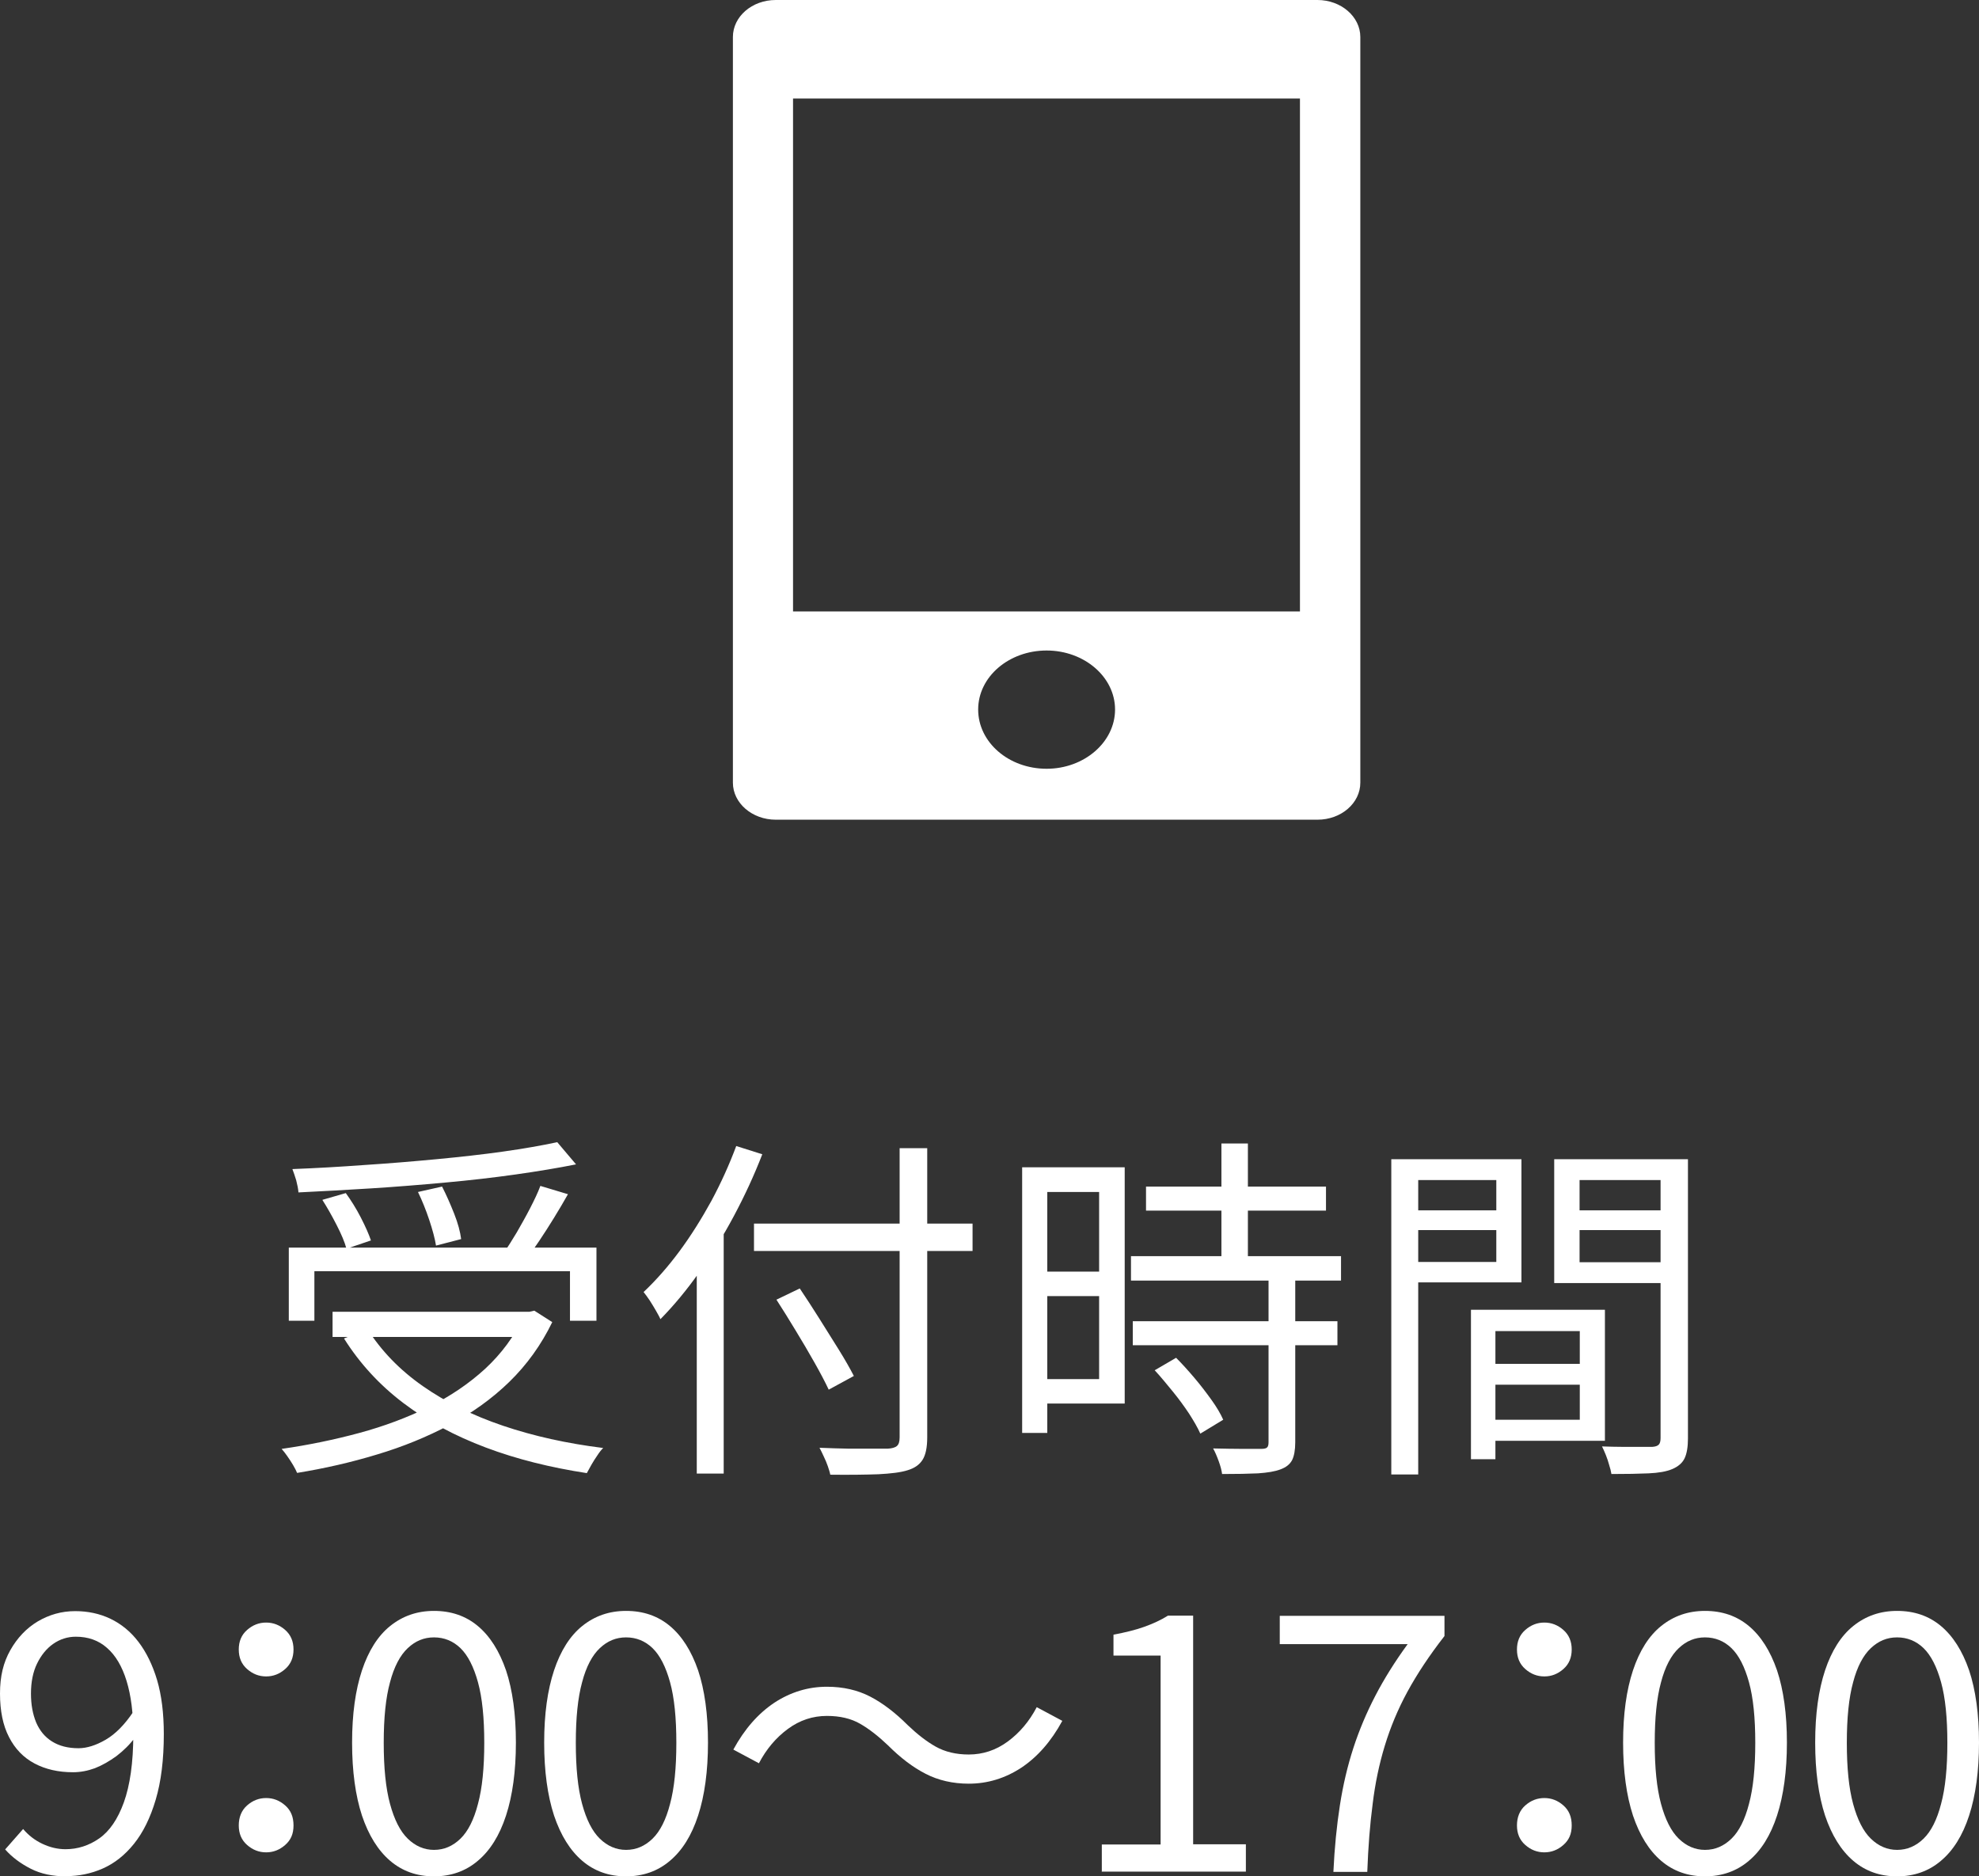
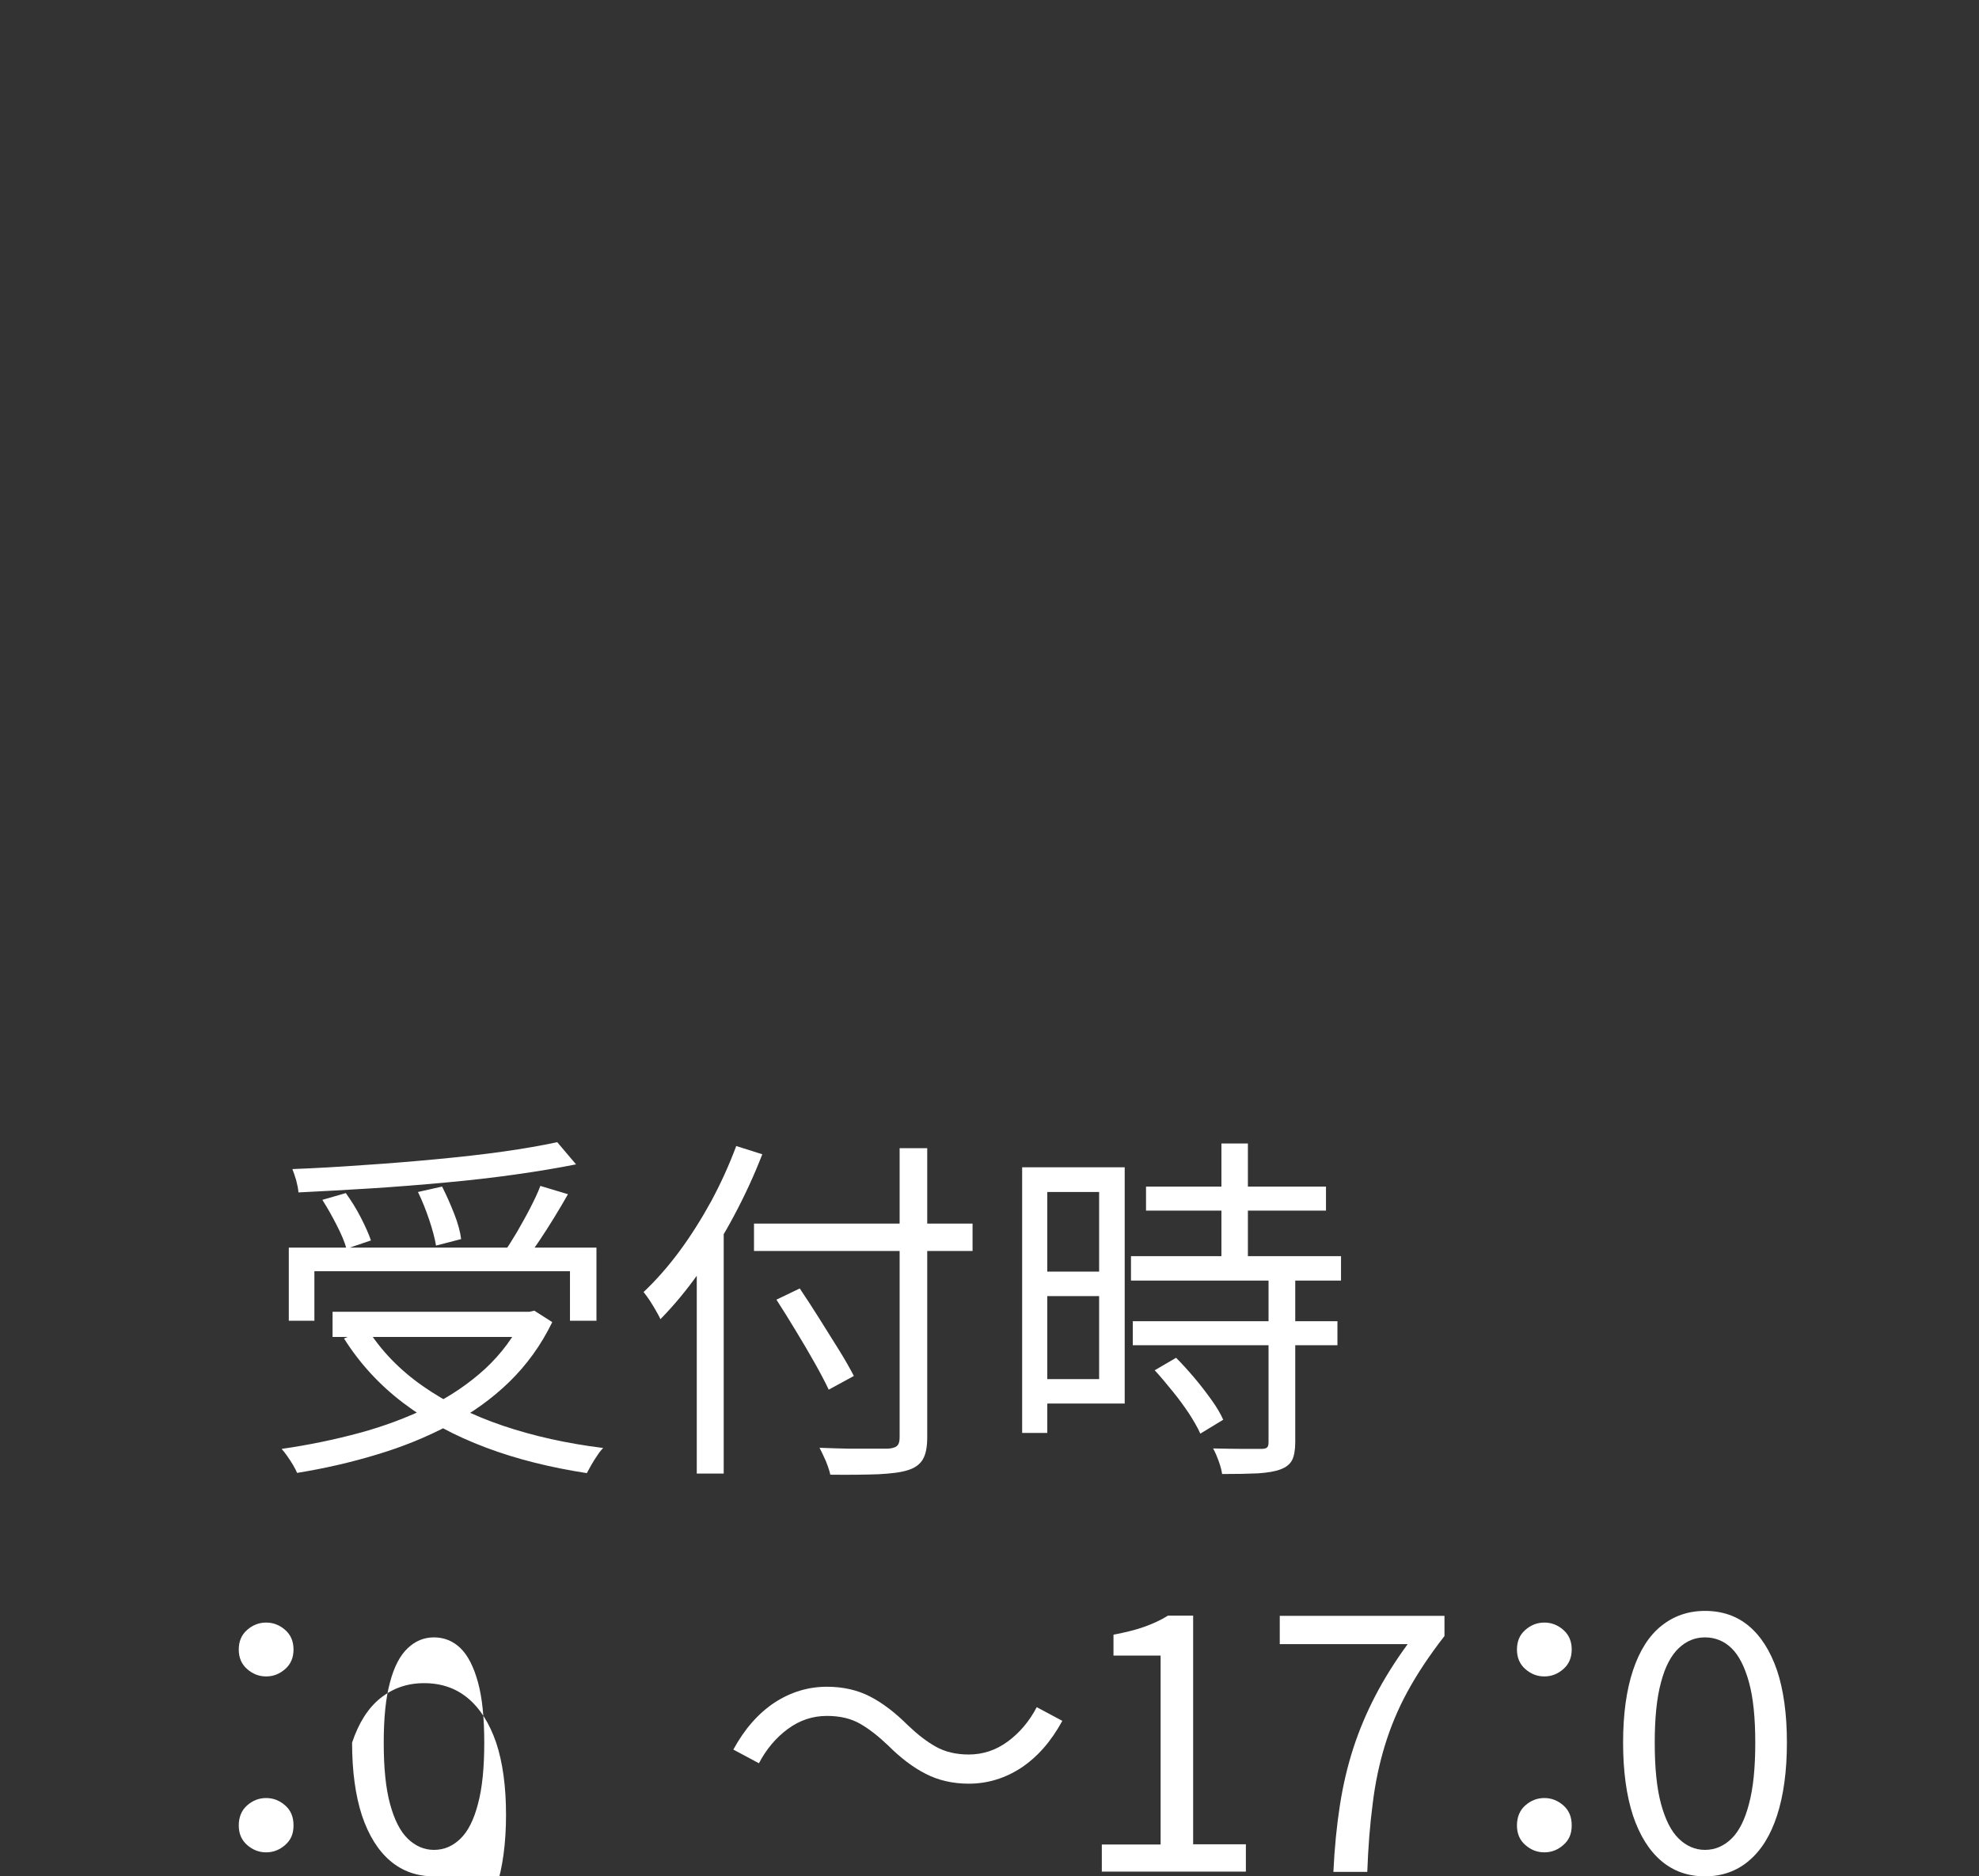
<svg xmlns="http://www.w3.org/2000/svg" id="_レイヤー_2" data-name="レイヤー_2" viewBox="0 0 88.19 83.62">
  <rect x="0" y="0" width="88.19" height="83.62" fill="#333333" stroke="none" />
  <defs>
    <style>
      .cls-1 {
        fill: #fff;
      }
    </style>
  </defs>
  <g id="_レイヤー_1-2" data-name="レイヤー_1">
    <g>
      <g>
        <path class="cls-1" d="M23.33,58.46h.26l.22-.05.8.51c-.49,1.01-1.13,1.9-1.91,2.66-.78.76-1.68,1.4-2.68,1.93-1,.53-2.08.97-3.22,1.31-1.15.35-2.33.62-3.56.82-.04-.1-.1-.21-.18-.35s-.17-.27-.26-.4-.17-.23-.25-.32c1.19-.17,2.35-.41,3.46-.71s2.15-.69,3.1-1.16c.95-.47,1.79-1.04,2.51-1.7.72-.67,1.3-1.44,1.71-2.33v-.21ZM12.87,55.6h13.71v3.26h-1.18v-2.21h-11.39v2.21h-1.14v-3.26ZM24.84,50.91l.83.98c-.8.16-1.7.31-2.69.45-.99.14-2.03.26-3.13.36-1.09.1-2.2.19-3.31.26-1.12.07-2.2.13-3.24.18-.01-.16-.05-.34-.1-.54-.06-.2-.12-.37-.17-.5,1.04-.04,2.1-.1,3.19-.18,1.09-.07,2.17-.16,3.23-.26,1.06-.1,2.05-.21,2.97-.34.92-.13,1.72-.27,2.42-.42ZM14.37,53.47l1.04-.3c.23.32.46.68.67,1.09.21.41.36.75.45,1.02l-1.09.37c-.08-.3-.23-.65-.44-1.06-.21-.41-.42-.78-.63-1.11ZM14.82,58.46h8.94v1.12h-8.94v-1.12ZM16.37,59.22c.62.98,1.44,1.83,2.47,2.55s2.22,1.31,3.58,1.77c1.36.46,2.85.79,4.46.99-.09.09-.17.19-.26.33-.09.13-.18.27-.26.41-.08.14-.15.27-.21.38-1.62-.25-3.12-.62-4.5-1.14s-2.6-1.17-3.67-1.98c-1.07-.81-1.95-1.77-2.65-2.88l1.04-.43ZM18.63,53.12l1.07-.24c.19.37.37.78.54,1.21.17.43.27.81.31,1.13l-1.12.29c-.05-.31-.15-.69-.3-1.14s-.32-.87-.5-1.24ZM24.08,52.85l1.23.37c-.19.34-.4.69-.62,1.05-.22.36-.44.7-.66,1.03-.22.33-.43.62-.62.88l-.96-.34c.18-.27.37-.57.58-.92.2-.35.4-.7.59-1.07.19-.37.35-.7.46-1Z" />
        <path class="cls-1" d="M32.8,51.07l1.17.37c-.36.93-.78,1.84-1.26,2.74-.48.9-1,1.74-1.55,2.52s-1.13,1.48-1.73,2.09c-.04-.1-.11-.22-.2-.38-.09-.15-.18-.31-.28-.46-.1-.15-.19-.27-.27-.37.55-.52,1.09-1.13,1.6-1.82.51-.69.98-1.44,1.42-2.24.43-.8.8-1.62,1.11-2.45ZM31.05,55.33l1.2-1.2v11.54h-1.2v-10.34ZM33.6,54.53h9.74v1.22h-9.74v-1.22ZM34.6,57.92l1.04-.5c.28.42.57.86.87,1.34.3.48.59.94.87,1.39s.5.84.67,1.17l-1.12.61c-.16-.34-.37-.74-.63-1.2-.26-.46-.54-.94-.84-1.43-.3-.5-.59-.96-.86-1.38ZM40.09,51.17h1.23v12.88c0,.46-.07.79-.21,1.01s-.36.37-.66.46c-.31.1-.75.15-1.31.18-.57.02-1.28.03-2.14.02-.02-.11-.06-.23-.11-.38-.05-.14-.11-.29-.18-.43-.06-.14-.13-.27-.19-.39.45.02.88.03,1.3.04.42,0,.79,0,1.1,0s.52,0,.64,0c.19-.01.33-.05.41-.12.08-.07.12-.19.12-.38v-12.88Z" />
        <path class="cls-1" d="M45.55,52.02h1.12v11.84h-1.12v-11.84ZM46.12,52.02h4v10.53h-4v-1.09h2.86v-8.34h-2.86v-1.1ZM46.17,56.67h3.34v1.09h-3.34v-1.09ZM50.4,55.98h9.36v1.09h-9.36v-1.09ZM50.48,58.88h9.12v1.07h-9.12v-1.07ZM51.07,52.88h8.02v1.07h-8.02v-1.07ZM51.45,61.07l.96-.56c.27.27.54.57.82.9.28.33.53.66.76.98.23.32.4.61.52.88l-1.02.62c-.12-.27-.29-.56-.5-.89-.22-.33-.46-.66-.73-.99s-.53-.65-.8-.94ZM56.54,56.9h1.18v7.38c0,.34-.05.61-.14.79-.1.19-.27.32-.51.41-.26.1-.59.15-1.01.18-.42.02-.95.03-1.6.03-.02-.16-.07-.35-.15-.57-.08-.22-.16-.41-.25-.57.49.01.94.02,1.34.02.41,0,.67,0,.8,0,.13,0,.22-.02.26-.06.05-.04.07-.12.07-.24v-7.36ZM54.43,50.96h1.18v5.7h-1.18v-5.7Z" />
-         <path class="cls-1" d="M62,51.66h1.2v14.05h-1.2v-14.05ZM62.59,53.94h4.45v.88h-4.45v-.88ZM62.68,51.66h5.12v5.49h-5.12v-.91h4v-3.65h-4v-.93ZM65.55,58.37h1.09v6.66h-1.09v-6.66ZM66.06,58.37h5.46v5.84h-5.46v-.94h4.34v-3.95h-4.34v-.94ZM66.12,60.78h4.85v.93h-4.85v-.93ZM74.6,51.66v.93h-4.21v3.66h4.21v.93h-5.34v-5.52h5.34ZM69.96,53.94h4.54v.88h-4.54v-.88ZM74,51.66h1.22v12.45c0,.37-.05.67-.15.88s-.29.37-.55.48c-.26.11-.61.17-1.05.19-.44.02-1,.03-1.66.03-.02-.12-.05-.25-.1-.4-.04-.15-.09-.3-.15-.45s-.12-.28-.17-.38c.32.01.63.02.94.02h1.3c.14-.01.23-.04.29-.1.05-.05.08-.15.08-.29v-12.43Z" />
      </g>
      <g>
-         <path class="cls-1" d="M2.96,83.62c-.61,0-1.14-.11-1.59-.34-.45-.23-.83-.51-1.14-.86l.8-.91c.24.28.52.5.86.66.34.16.68.24,1.03.24.54,0,1.04-.16,1.5-.48.46-.32.83-.86,1.1-1.61s.42-1.76.42-3.03c0-.94-.1-1.73-.3-2.38-.2-.65-.49-1.14-.87-1.47-.38-.34-.85-.5-1.39-.5-.37,0-.71.11-1.01.32-.3.21-.54.51-.72.88-.18.37-.27.82-.27,1.33s.08.92.23,1.29c.16.37.39.65.71.85.32.2.71.3,1.18.3.37,0,.78-.13,1.21-.38.43-.25.85-.67,1.24-1.26l.06,1.17c-.23.31-.51.58-.82.82-.32.23-.63.41-.96.54-.33.12-.65.18-.98.18-.65,0-1.22-.13-1.71-.39-.49-.26-.87-.65-1.14-1.18-.27-.52-.4-1.17-.4-1.94s.15-1.38.46-1.93.72-.98,1.22-1.28c.51-.3,1.06-.46,1.67-.46.56,0,1.09.11,1.57.34.48.23.9.57,1.25,1.03.35.46.63,1.03.83,1.7.2.68.3,1.48.3,2.41,0,1.14-.12,2.11-.36,2.92-.24.81-.56,1.46-.97,1.97-.41.51-.87.87-1.39,1.1s-1.07.34-1.63.34Z" />
        <path class="cls-1" d="M11.86,74.71c-.32,0-.6-.11-.85-.33-.25-.22-.37-.51-.37-.87s.12-.65.37-.87c.25-.22.53-.33.85-.33s.6.11.85.33c.25.22.37.51.37.87s-.12.65-.37.87c-.25.22-.53.33-.85.33ZM11.86,82.55c-.32,0-.6-.11-.85-.33-.25-.22-.37-.51-.37-.87s.12-.67.37-.89c.25-.22.53-.33.85-.33s.6.11.85.33c.25.22.37.51.37.89s-.12.65-.37.87c-.25.22-.53.33-.85.33Z" />
-         <path class="cls-1" d="M19.34,83.62c-.76,0-1.41-.23-1.95-.69-.54-.46-.96-1.13-1.26-2.02-.29-.89-.44-1.97-.44-3.25s.15-2.34.44-3.22c.29-.87.71-1.54,1.26-1.98s1.19-.67,1.95-.67,1.41.22,1.95.67.96,1.11,1.26,1.98c.29.87.44,1.95.44,3.22s-.15,2.36-.44,3.25c-.29.89-.71,1.56-1.26,2.02-.54.46-1.2.69-1.95.69ZM19.34,82.44c.45,0,.84-.17,1.18-.5s.6-.85.78-1.55c.19-.7.28-1.61.28-2.72s-.09-2.01-.28-2.7c-.19-.69-.45-1.2-.78-1.52s-.73-.48-1.18-.48-.83.16-1.17.48c-.34.32-.61.83-.79,1.52-.19.69-.28,1.59-.28,2.7s.09,2.02.28,2.72c.19.7.45,1.22.79,1.55.34.33.73.5,1.17.5Z" />
-         <path class="cls-1" d="M27.9,83.62c-.76,0-1.41-.23-1.95-.69-.54-.46-.96-1.13-1.26-2.02-.29-.89-.44-1.97-.44-3.25s.15-2.34.44-3.22c.29-.87.71-1.54,1.26-1.98s1.19-.67,1.95-.67,1.41.22,1.95.67.96,1.11,1.26,1.98c.29.87.44,1.95.44,3.22s-.15,2.36-.44,3.25c-.29.89-.71,1.56-1.26,2.02-.54.46-1.2.69-1.95.69ZM27.9,82.44c.45,0,.84-.17,1.18-.5s.6-.85.78-1.55c.19-.7.28-1.61.28-2.72s-.09-2.01-.28-2.7c-.19-.69-.45-1.2-.78-1.52s-.73-.48-1.18-.48-.83.16-1.17.48c-.34.32-.61.83-.79,1.52-.19.69-.28,1.59-.28,2.7s.09,2.02.28,2.72c.19.7.45,1.22.79,1.55.34.33.73.5,1.17.5Z" />
+         <path class="cls-1" d="M19.34,83.62c-.76,0-1.41-.23-1.95-.69-.54-.46-.96-1.13-1.26-2.02-.29-.89-.44-1.97-.44-3.25c.29-.87.71-1.54,1.26-1.98s1.19-.67,1.95-.67,1.41.22,1.95.67.96,1.11,1.26,1.98c.29.87.44,1.95.44,3.22s-.15,2.36-.44,3.25c-.29.89-.71,1.56-1.26,2.02-.54.46-1.2.69-1.95.69ZM19.34,82.44c.45,0,.84-.17,1.18-.5s.6-.85.78-1.55c.19-.7.28-1.61.28-2.72s-.09-2.01-.28-2.7c-.19-.69-.45-1.2-.78-1.52s-.73-.48-1.18-.48-.83.16-1.17.48c-.34.32-.61.83-.79,1.52-.19.69-.28,1.59-.28,2.7s.09,2.02.28,2.72c.19.7.45,1.22.79,1.55.34.33.73.5,1.17.5Z" />
        <path class="cls-1" d="M39.57,77.78c-.43-.41-.84-.73-1.24-.96-.4-.23-.89-.35-1.48-.35-.63,0-1.21.19-1.74.58-.53.39-.96.9-1.29,1.53l-1.14-.61c.5-.92,1.11-1.61,1.83-2.09.72-.47,1.5-.71,2.34-.71.73,0,1.37.15,1.93.44.56.29,1.12.72,1.67,1.27.43.41.84.73,1.25.96.41.23.9.35,1.47.35.63,0,1.21-.19,1.74-.58.53-.39.96-.9,1.29-1.53l1.14.61c-.5.92-1.11,1.61-1.83,2.09-.72.47-1.5.71-2.34.71-.71,0-1.36-.15-1.92-.44-.57-.29-1.13-.72-1.68-1.27Z" />
        <path class="cls-1" d="M49.1,83.42v-1.22h2.62v-8.42h-2.1v-.93c.52-.1.98-.21,1.37-.35.39-.14.74-.3,1.06-.5h1.12v10.19h2.35v1.22h-6.43Z" />
        <path class="cls-1" d="M59.42,83.42c.05-1.08.15-2.07.29-2.97.14-.9.34-1.75.6-2.55.26-.8.59-1.58.98-2.33.39-.75.87-1.52,1.44-2.3h-5.7v-1.26h7.34v.9c-.67.86-1.22,1.69-1.65,2.48-.43.79-.76,1.59-1.01,2.41s-.43,1.68-.54,2.59c-.12.91-.2,1.92-.24,3.03h-1.52Z" />
        <path class="cls-1" d="M68.82,74.71c-.32,0-.6-.11-.85-.33-.25-.22-.37-.51-.37-.87s.12-.65.37-.87c.25-.22.53-.33.85-.33s.6.11.85.33c.25.22.37.51.37.87s-.12.65-.37.87c-.25.22-.53.33-.85.33ZM68.82,82.55c-.32,0-.6-.11-.85-.33-.25-.22-.37-.51-.37-.87s.12-.67.37-.89c.25-.22.53-.33.85-.33s.6.11.85.33c.25.22.37.51.37.89s-.12.65-.37.87c-.25.22-.53.33-.85.33Z" />
        <path class="cls-1" d="M75.98,83.62c-.76,0-1.41-.23-1.95-.69-.54-.46-.96-1.13-1.26-2.02-.29-.89-.44-1.97-.44-3.25s.15-2.34.44-3.22c.29-.87.71-1.54,1.26-1.98s1.19-.67,1.95-.67,1.41.22,1.95.67.96,1.11,1.26,1.98c.29.87.44,1.95.44,3.22s-.15,2.36-.44,3.25c-.29.89-.71,1.56-1.26,2.02-.54.46-1.2.69-1.95.69ZM75.98,82.44c.45,0,.84-.17,1.18-.5s.6-.85.78-1.55c.19-.7.28-1.61.28-2.72s-.09-2.01-.28-2.7c-.19-.69-.45-1.2-.78-1.52s-.73-.48-1.18-.48-.83.16-1.17.48c-.34.32-.61.83-.79,1.52-.19.69-.28,1.59-.28,2.7s.09,2.02.28,2.72c.19.7.45,1.22.79,1.55.34.33.73.5,1.17.5Z" />
-         <path class="cls-1" d="M84.54,83.62c-.76,0-1.41-.23-1.95-.69-.54-.46-.96-1.13-1.26-2.02-.29-.89-.44-1.97-.44-3.25s.15-2.34.44-3.22c.29-.87.71-1.54,1.26-1.98s1.19-.67,1.95-.67,1.41.22,1.95.67.96,1.11,1.26,1.98c.29.87.44,1.95.44,3.22s-.15,2.36-.44,3.25c-.29.89-.71,1.56-1.26,2.02-.54.46-1.2.69-1.95.69ZM84.54,82.44c.45,0,.84-.17,1.18-.5s.6-.85.78-1.55c.19-.7.28-1.61.28-2.72s-.09-2.01-.28-2.7c-.19-.69-.45-1.2-.78-1.52s-.73-.48-1.18-.48-.83.16-1.17.48c-.34.32-.61.83-.79,1.52-.19.69-.28,1.59-.28,2.7s.09,2.02.28,2.72c.19.7.45,1.22.79,1.55.34.33.73.5,1.17.5Z" />
      </g>
-       <path class="cls-1" d="M58.71,0h-24.14c-1.06,0-1.91.74-1.91,1.65v33.23c0,.91.86,1.65,1.91,1.65h24.14c1.06,0,1.91-.74,1.91-1.65V1.65c0-.91-.86-1.65-1.91-1.65ZM46.64,34.26c-1.69,0-3.05-1.18-3.05-2.64s1.37-2.63,3.05-2.63,3.05,1.18,3.05,2.63-1.37,2.64-3.05,2.64ZM57.93,27.25h-22.59V4.39h22.59v22.86Z" />
    </g>
  </g>
</svg>